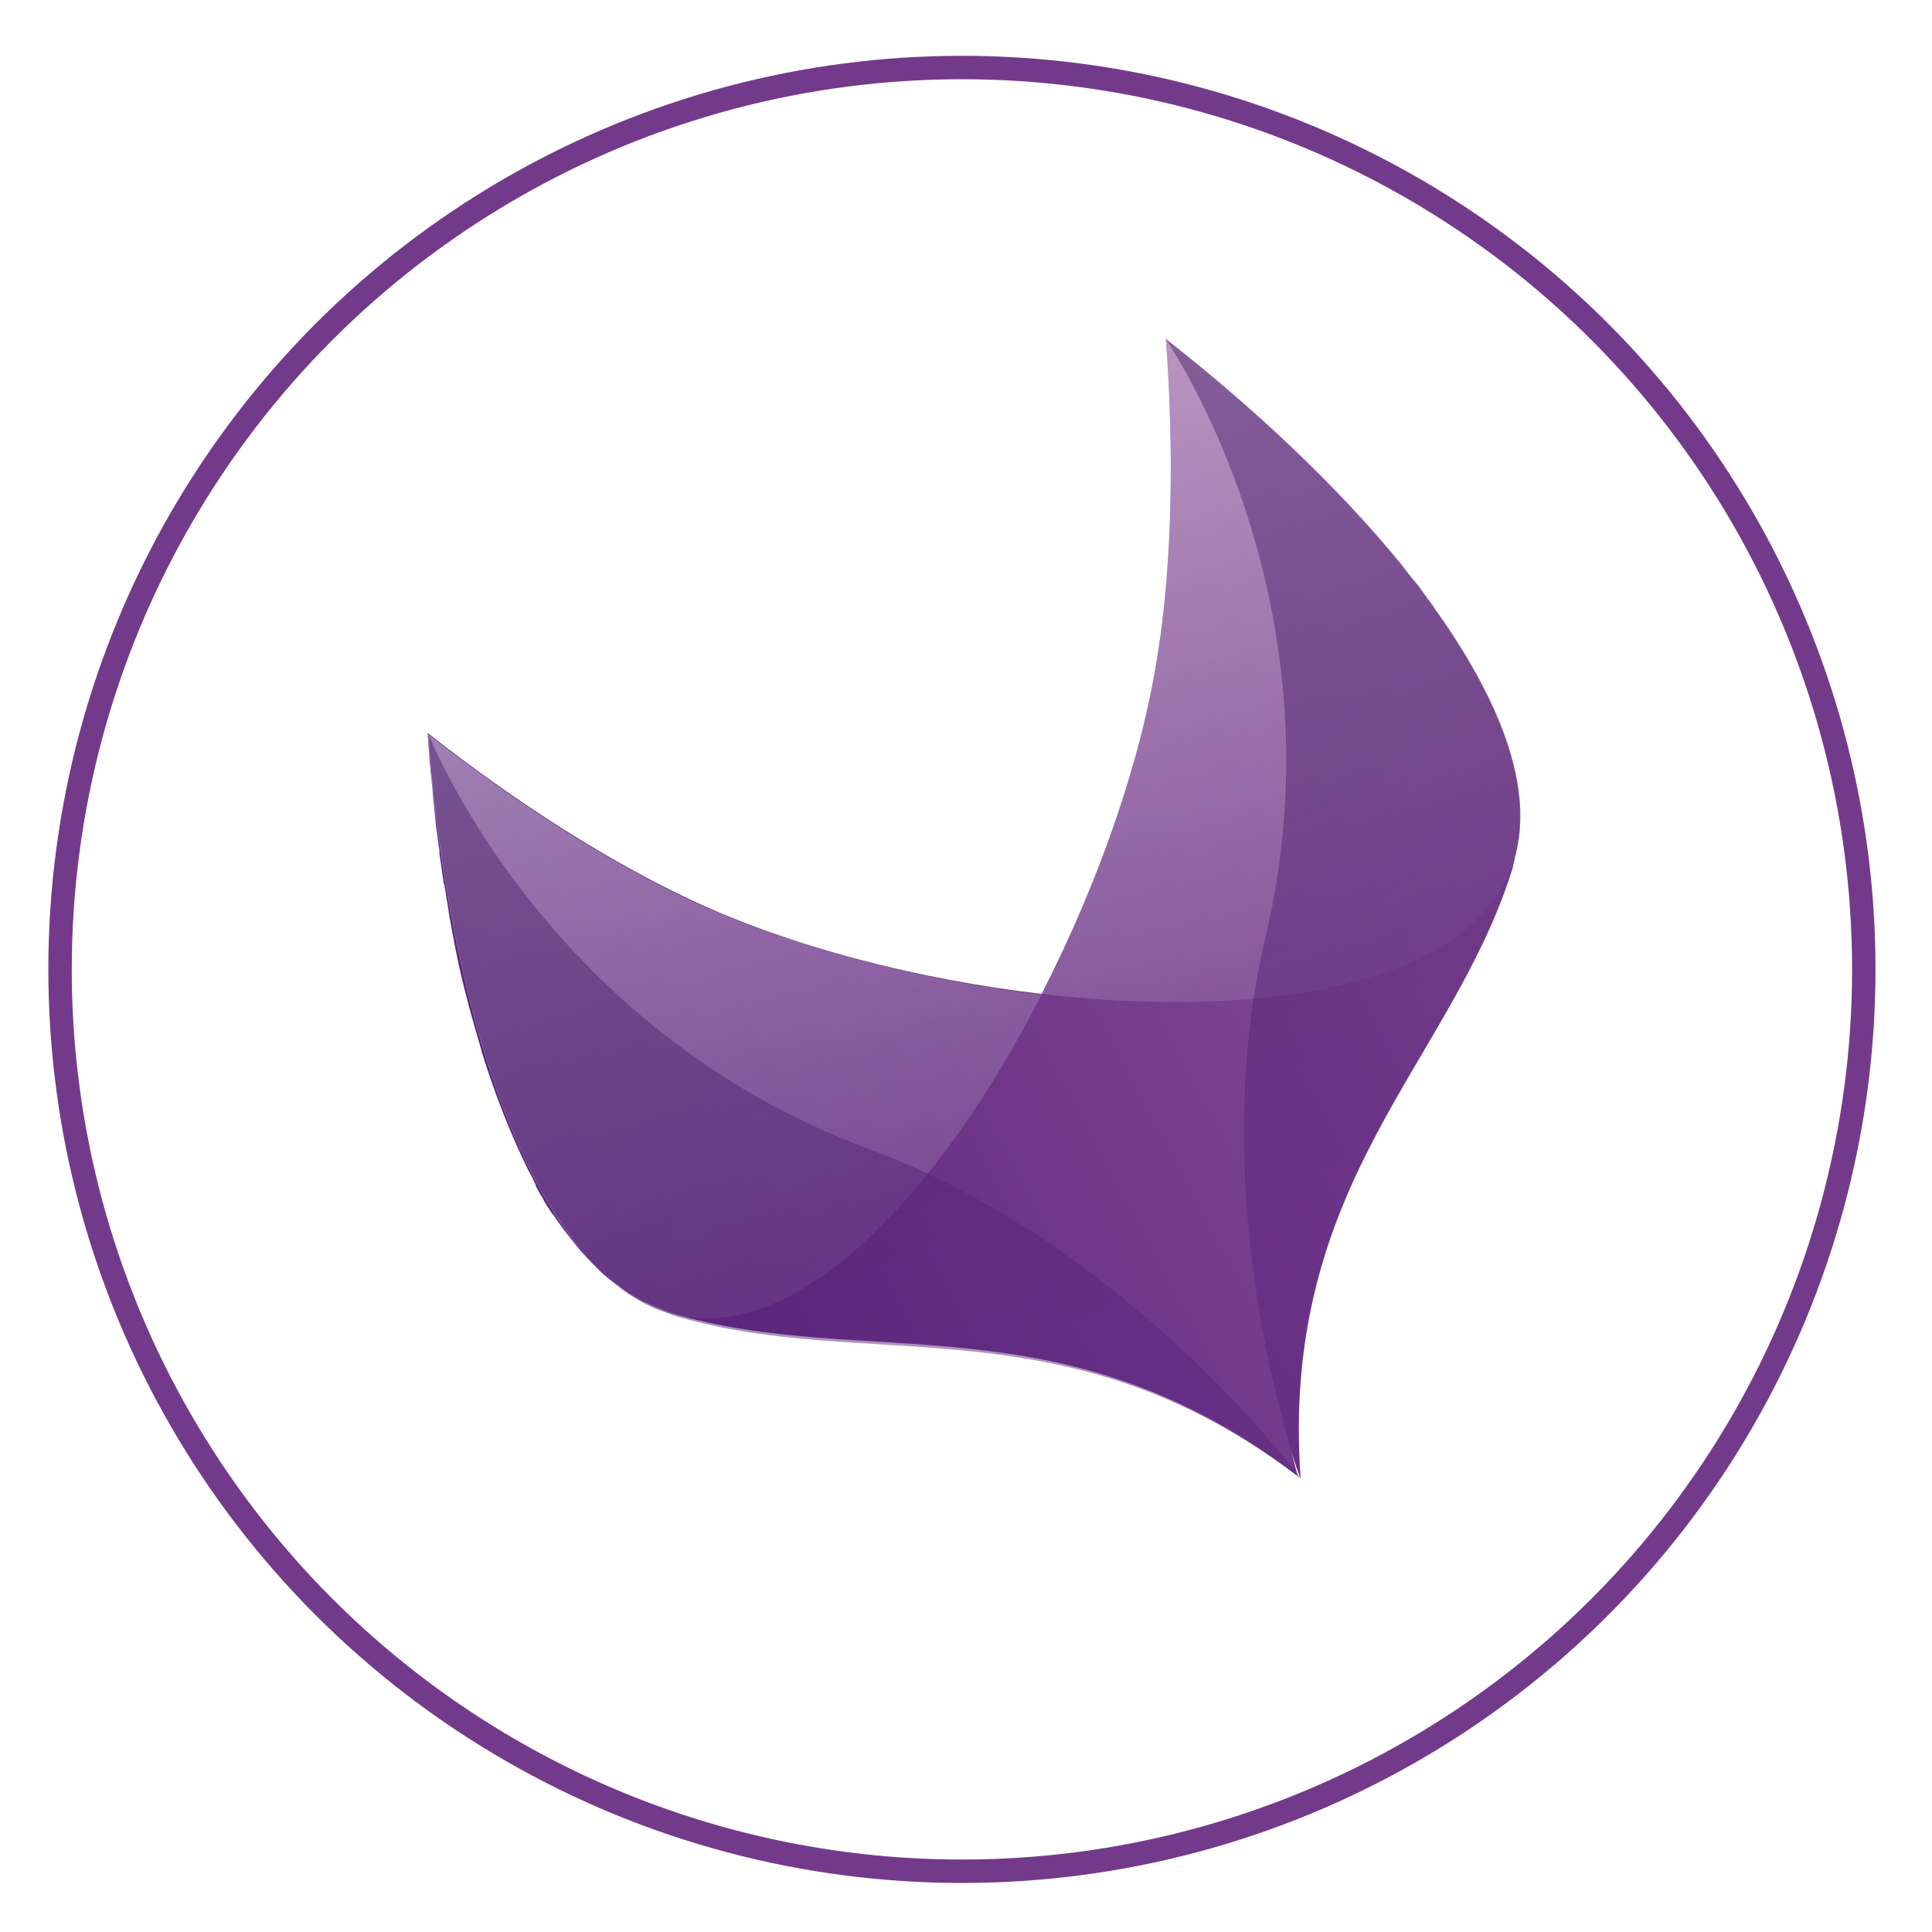
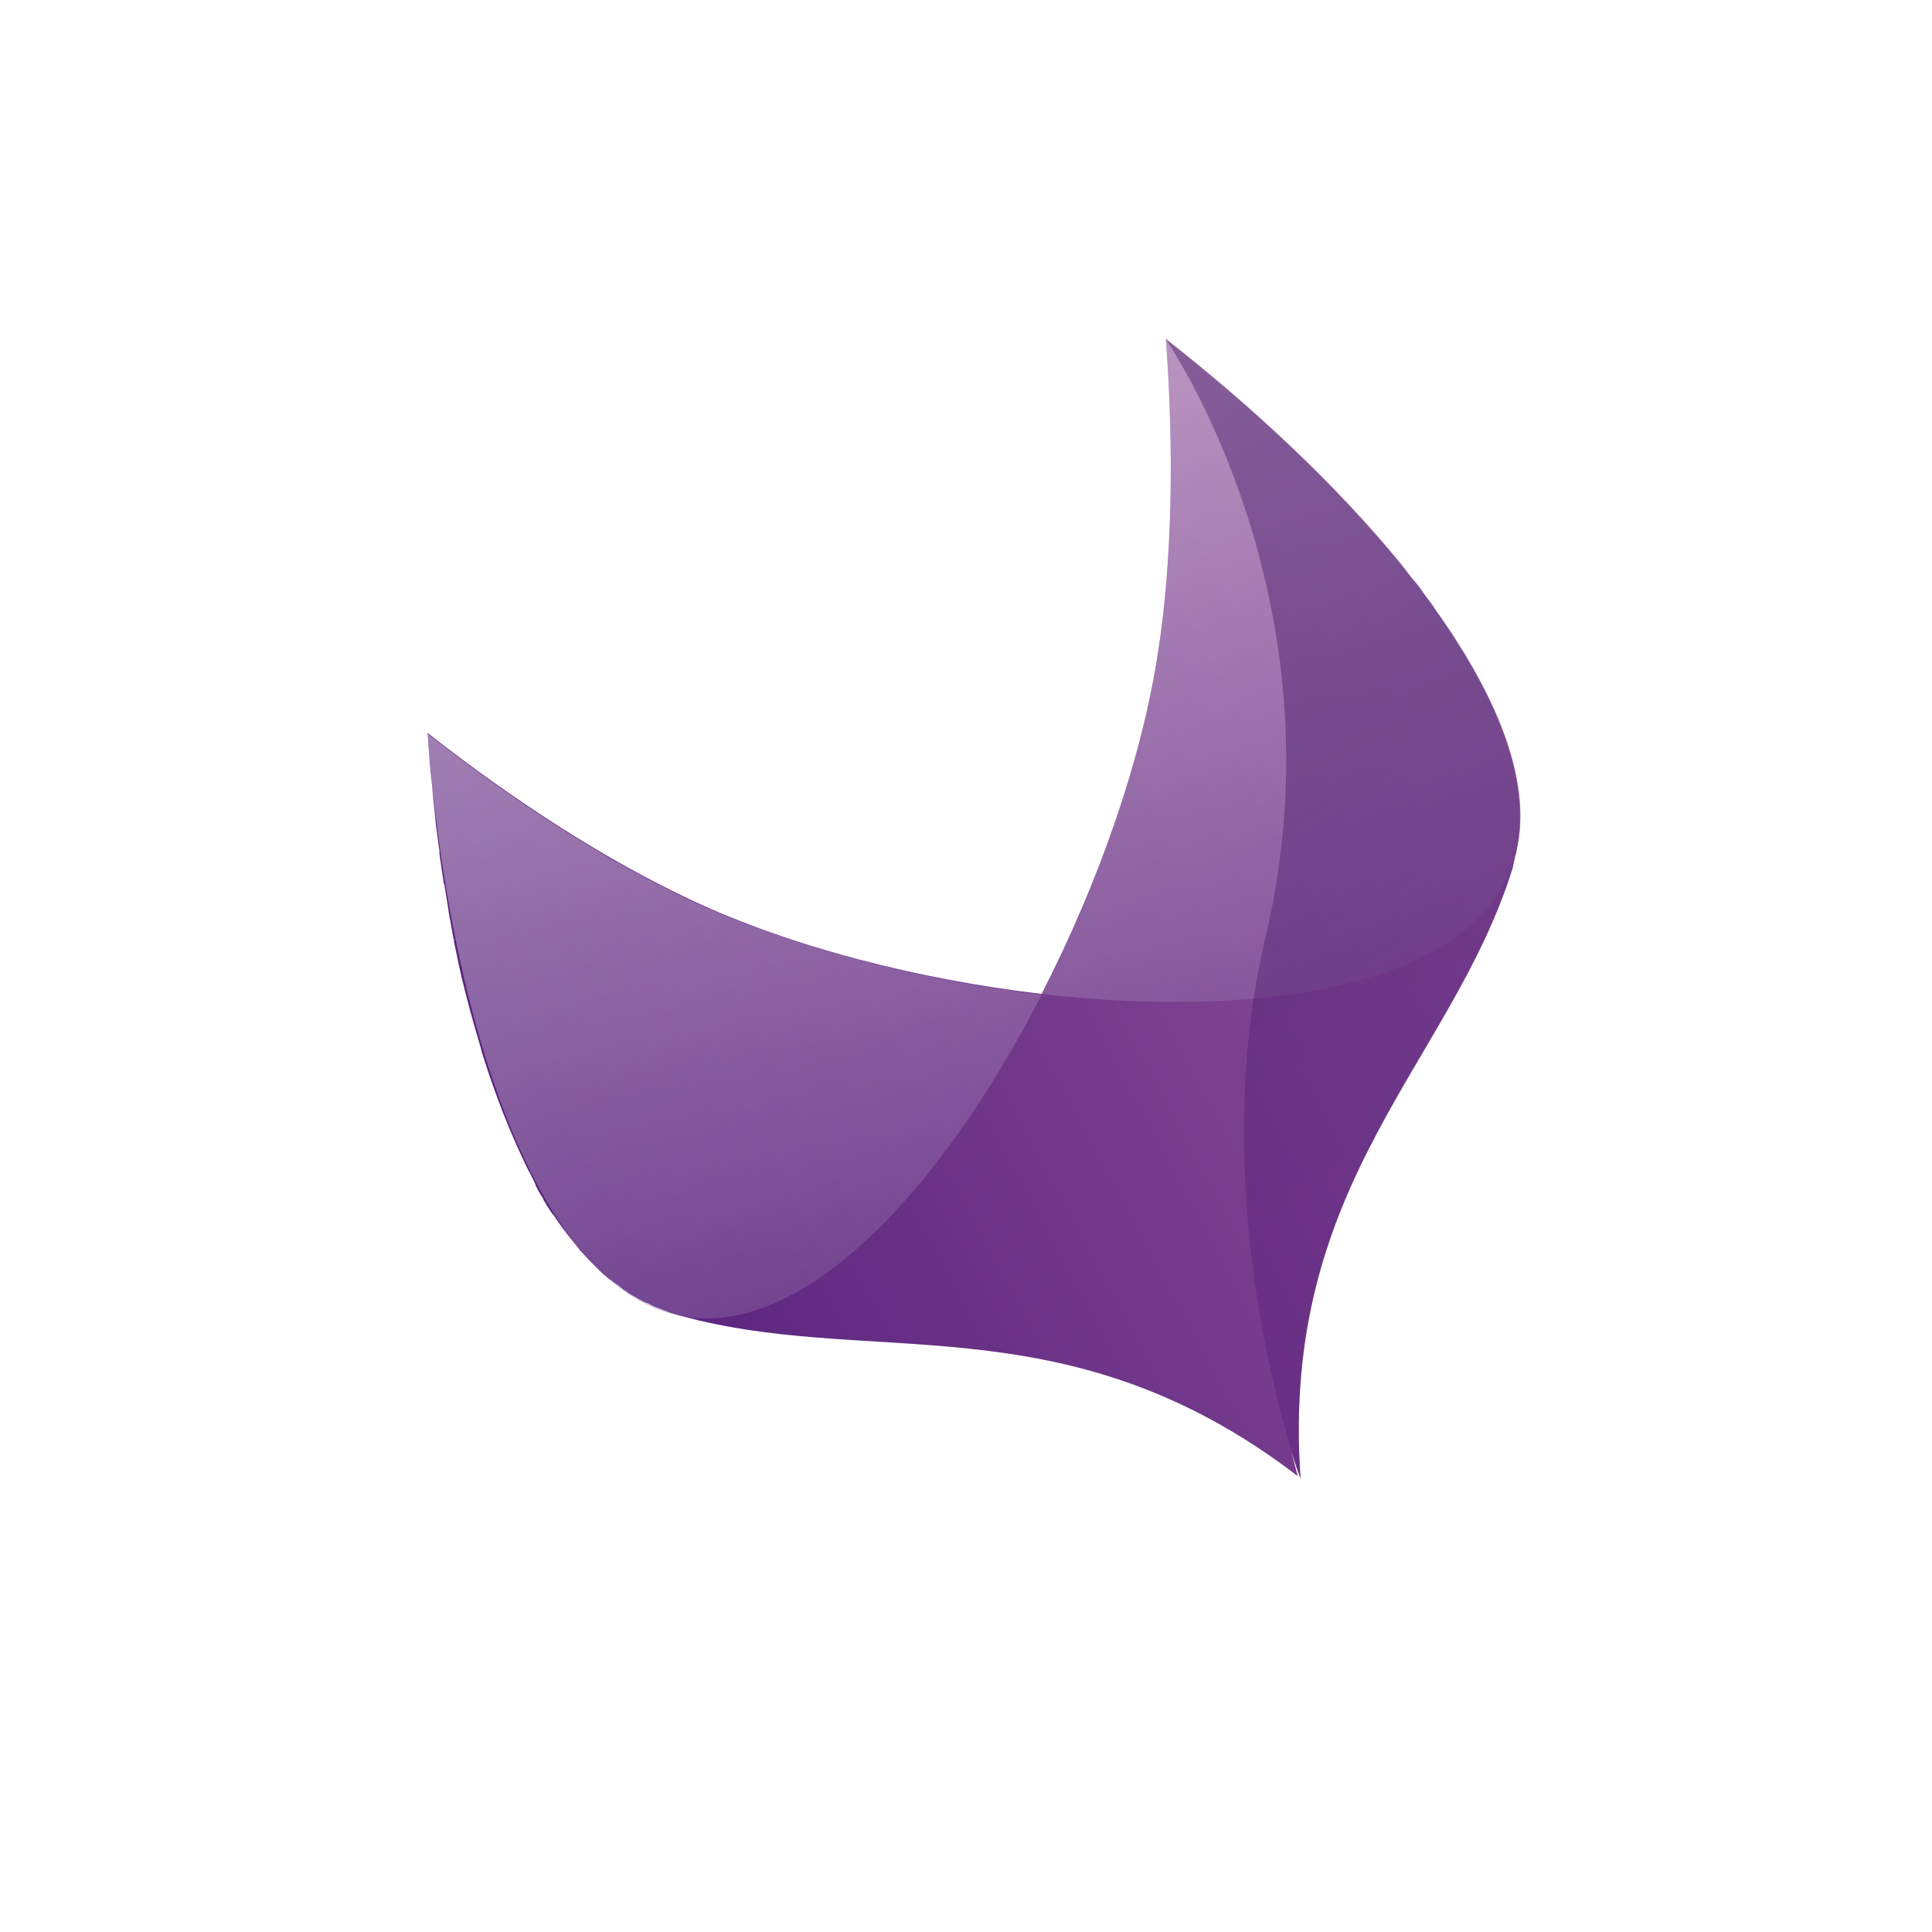
<svg xmlns="http://www.w3.org/2000/svg" width="165" height="165" viewBox="0 0 165 165" fill="none">
  <g filter="url(#filter0_d)">
    <circle cx="82.152" cy="78.789" r="76.023" fill="white" />
-     <circle cx="82.152" cy="78.789" r="77.023" stroke="#733A8B" stroke-width="2" />
  </g>
  <path d="M110.295 123.979C110.652 125.171 110.95 125.946 111.07 126.244C111.129 126.244 111.01 126.244 111.07 126.244C109.282 100.857 124.002 90.785 129.186 74.099C129.246 73.86 129.305 73.562 129.365 73.264C129.484 72.907 129.544 72.49 129.603 72.132C130.438 67.484 128.71 62.001 125.313 56.28C125.313 56.22 125.253 56.22 125.253 56.161C124.955 55.684 124.657 55.207 124.359 54.73C123.823 53.837 123.167 52.943 122.571 52.049C122.512 51.989 122.452 51.87 122.393 51.751C122.214 51.512 122.035 51.274 121.856 51.035C121.677 50.797 121.499 50.559 121.32 50.261C121.141 50.022 120.962 49.784 120.724 49.546C120.545 49.307 120.307 49.069 120.128 48.771C120.009 48.592 119.83 48.413 119.711 48.235C114.228 41.5 107.077 34.826 99.568 28.926C99.568 28.926 99.508 28.866 99.568 28.926C100.283 38.461 100.104 48.056 98.912 55.624C97.541 64.802 93.847 75.35 88.96 84.885C78.293 83.634 67.506 80.833 59.103 76.9C52.071 73.622 44.085 68.556 36.517 62.597C36.576 63.372 36.636 64.206 36.695 64.981C36.695 65.219 36.755 65.457 36.755 65.696C36.815 66.292 36.874 66.828 36.934 67.365C36.934 67.603 36.993 67.901 36.993 68.139C37.053 68.735 37.113 69.272 37.172 69.808C37.172 70.046 37.232 70.285 37.232 70.523C37.351 71.238 37.41 71.953 37.53 72.668C37.53 72.728 37.53 72.788 37.53 72.907C37.649 73.741 37.768 74.575 37.887 75.35C37.887 75.41 37.887 75.469 37.947 75.529C38.066 76.244 38.185 76.959 38.304 77.734C38.304 77.913 38.364 78.032 38.364 78.151C38.483 78.807 38.602 79.462 38.722 80.118C38.781 80.237 38.781 80.356 38.781 80.475C38.96 81.25 39.079 81.965 39.258 82.74C39.794 85.124 40.45 87.448 41.105 89.653C41.105 89.713 41.105 89.713 41.105 89.713C42.238 93.407 43.608 96.864 45.098 99.903C45.337 100.32 45.575 100.797 45.754 101.214V101.274C45.933 101.631 46.171 102.049 46.409 102.406C46.409 102.406 46.409 102.406 46.409 102.466C46.648 102.883 46.886 103.24 47.124 103.598C47.184 103.658 47.184 103.717 47.244 103.717C47.542 104.194 47.899 104.671 48.197 105.088C48.257 105.147 48.316 105.207 48.376 105.326L48.435 105.386C48.793 105.863 49.21 106.339 49.568 106.816C49.866 107.114 50.104 107.412 50.402 107.71C50.521 107.829 50.641 107.948 50.76 108.068C50.938 108.246 51.117 108.425 51.296 108.604C51.415 108.723 51.535 108.842 51.713 108.962C51.892 109.14 52.071 109.26 52.25 109.379C52.369 109.498 52.548 109.617 52.667 109.677C52.846 109.796 53.024 109.975 53.203 110.094C53.322 110.213 53.501 110.273 53.62 110.392C53.799 110.511 53.978 110.63 54.216 110.749C54.335 110.809 54.514 110.928 54.633 110.988C54.872 111.107 55.05 111.226 55.289 111.286C55.408 111.345 55.527 111.405 55.647 111.465C56.004 111.643 56.362 111.762 56.66 111.882C56.898 111.941 57.077 112.06 57.256 112.12C74.002 117.126 90.688 110.63 110.831 126.065" fill="url(#paint0_linear)" />
  <g opacity="0.8">
    <path opacity="0.51" d="M98.912 55.624C97.542 64.802 93.847 75.35 88.96 84.885C107.851 87.09 126.207 84.23 129.365 73.205C132.822 61.167 117.208 42.692 99.568 28.926C100.283 38.58 100.104 47.996 98.912 55.624Z" fill="url(#paint1_linear)" />
    <path opacity="0.51" d="M59.103 76.959C52.071 73.681 44.085 68.616 36.517 62.657C38.185 85.004 44.919 108.246 56.838 112.06C67.744 115.517 80.319 101.87 88.96 84.945C78.352 83.693 67.506 80.833 59.103 76.959Z" fill="url(#paint2_linear)" />
  </g>
  <g opacity="0.7">
-     <path opacity="0.7" d="M74.18 98.115C46.35 87.805 36.576 62.656 36.576 62.656C37.589 76.363 40.509 90.368 45.396 100.082C45.635 100.499 45.813 100.916 46.052 101.333C46.052 101.393 46.111 101.393 46.111 101.453C46.35 101.81 46.529 102.227 46.767 102.585C46.767 102.644 46.826 102.704 46.886 102.704C47.124 103.062 47.303 103.419 47.542 103.777C47.601 103.836 47.601 103.896 47.661 103.896C47.899 104.254 48.078 104.551 48.316 104.909C48.495 105.147 48.614 105.326 48.733 105.505C48.793 105.565 48.793 105.624 48.853 105.684C48.972 105.803 49.091 105.982 49.151 106.101C49.389 106.459 49.687 106.756 49.925 107.054C52.011 109.498 54.395 111.286 56.958 112.12C57.196 112.18 57.375 112.299 57.553 112.358C74.3 117.364 90.986 110.869 111.129 126.304C109.58 124.218 95.217 105.922 74.18 98.115Z" fill="url(#paint3_linear)" />
    <path opacity="0.7" d="M129.365 73.264C132.821 61.226 117.208 42.752 99.568 28.985C99.568 28.985 114.943 51.095 108.09 79.999C102.786 102.287 110.473 124.575 111.069 126.304C111.129 126.304 111.01 126.304 111.069 126.304C109.282 100.916 124.001 90.845 129.186 74.158C129.246 73.801 129.305 73.562 129.365 73.264Z" fill="url(#paint4_linear)" />
  </g>
  <defs>
    <filter id="filter0_d" x="0.129" y="0.767" width="164.046" height="164.046" filterUnits="userSpaceOnUse" color-interpolation-filters="sRGB">
      <feFlood flood-opacity="0" result="BackgroundImageFix" />
      <feColorMatrix in="SourceAlpha" type="matrix" values="0 0 0 0 0 0 0 0 0 0 0 0 0 0 0 0 0 0 127 0" result="hardAlpha" />
      <feOffset dy="4" />
      <feGaussianBlur stdDeviation="2" />
      <feColorMatrix type="matrix" values="0 0 0 0 0.463 0 0 0 0 0.235 0 0 0 0 0.553 0 0 0 0.25 0" />
      <feBlend mode="normal" in2="BackgroundImageFix" result="effect1_dropShadow" />
      <feBlend mode="normal" in="SourceGraphic" in2="effect1_dropShadow" result="shape" />
    </filter>
    <linearGradient id="paint0_linear" x1="49.334" y1="107.53" x2="129.803" y2="64.485" gradientUnits="userSpaceOnUse">
      <stop offset="0.043" stop-color="#5C257E" />
      <stop offset="0.969" stop-color="#8C509A" />
    </linearGradient>
    <linearGradient id="paint1_linear" x1="129.45" y1="112.2" x2="88.196" y2="35.079" gradientUnits="userSpaceOnUse">
      <stop offset="0.043" stop-color="#5C257E" />
      <stop offset="1" stop-color="white" />
    </linearGradient>
    <linearGradient id="paint2_linear" x1="89.213" y1="133.72" x2="47.959" y2="56.599" gradientUnits="userSpaceOnUse">
      <stop offset="0.043" stop-color="#5C257E" />
      <stop offset="1" stop-color="white" />
    </linearGradient>
    <linearGradient id="paint3_linear" x1="55.385" y1="70.473" x2="87.502" y2="130.515" gradientUnits="userSpaceOnUse">
      <stop offset="0.233" stop-color="#4F256F" />
      <stop offset="0.841" stop-color="#5C257E" />
    </linearGradient>
    <linearGradient id="paint4_linear" x1="95.616" y1="48.956" x2="127.734" y2="108.997" gradientUnits="userSpaceOnUse">
      <stop offset="0.233" stop-color="#4F256F" />
      <stop offset="0.841" stop-color="#5C257E" />
    </linearGradient>
  </defs>
</svg>